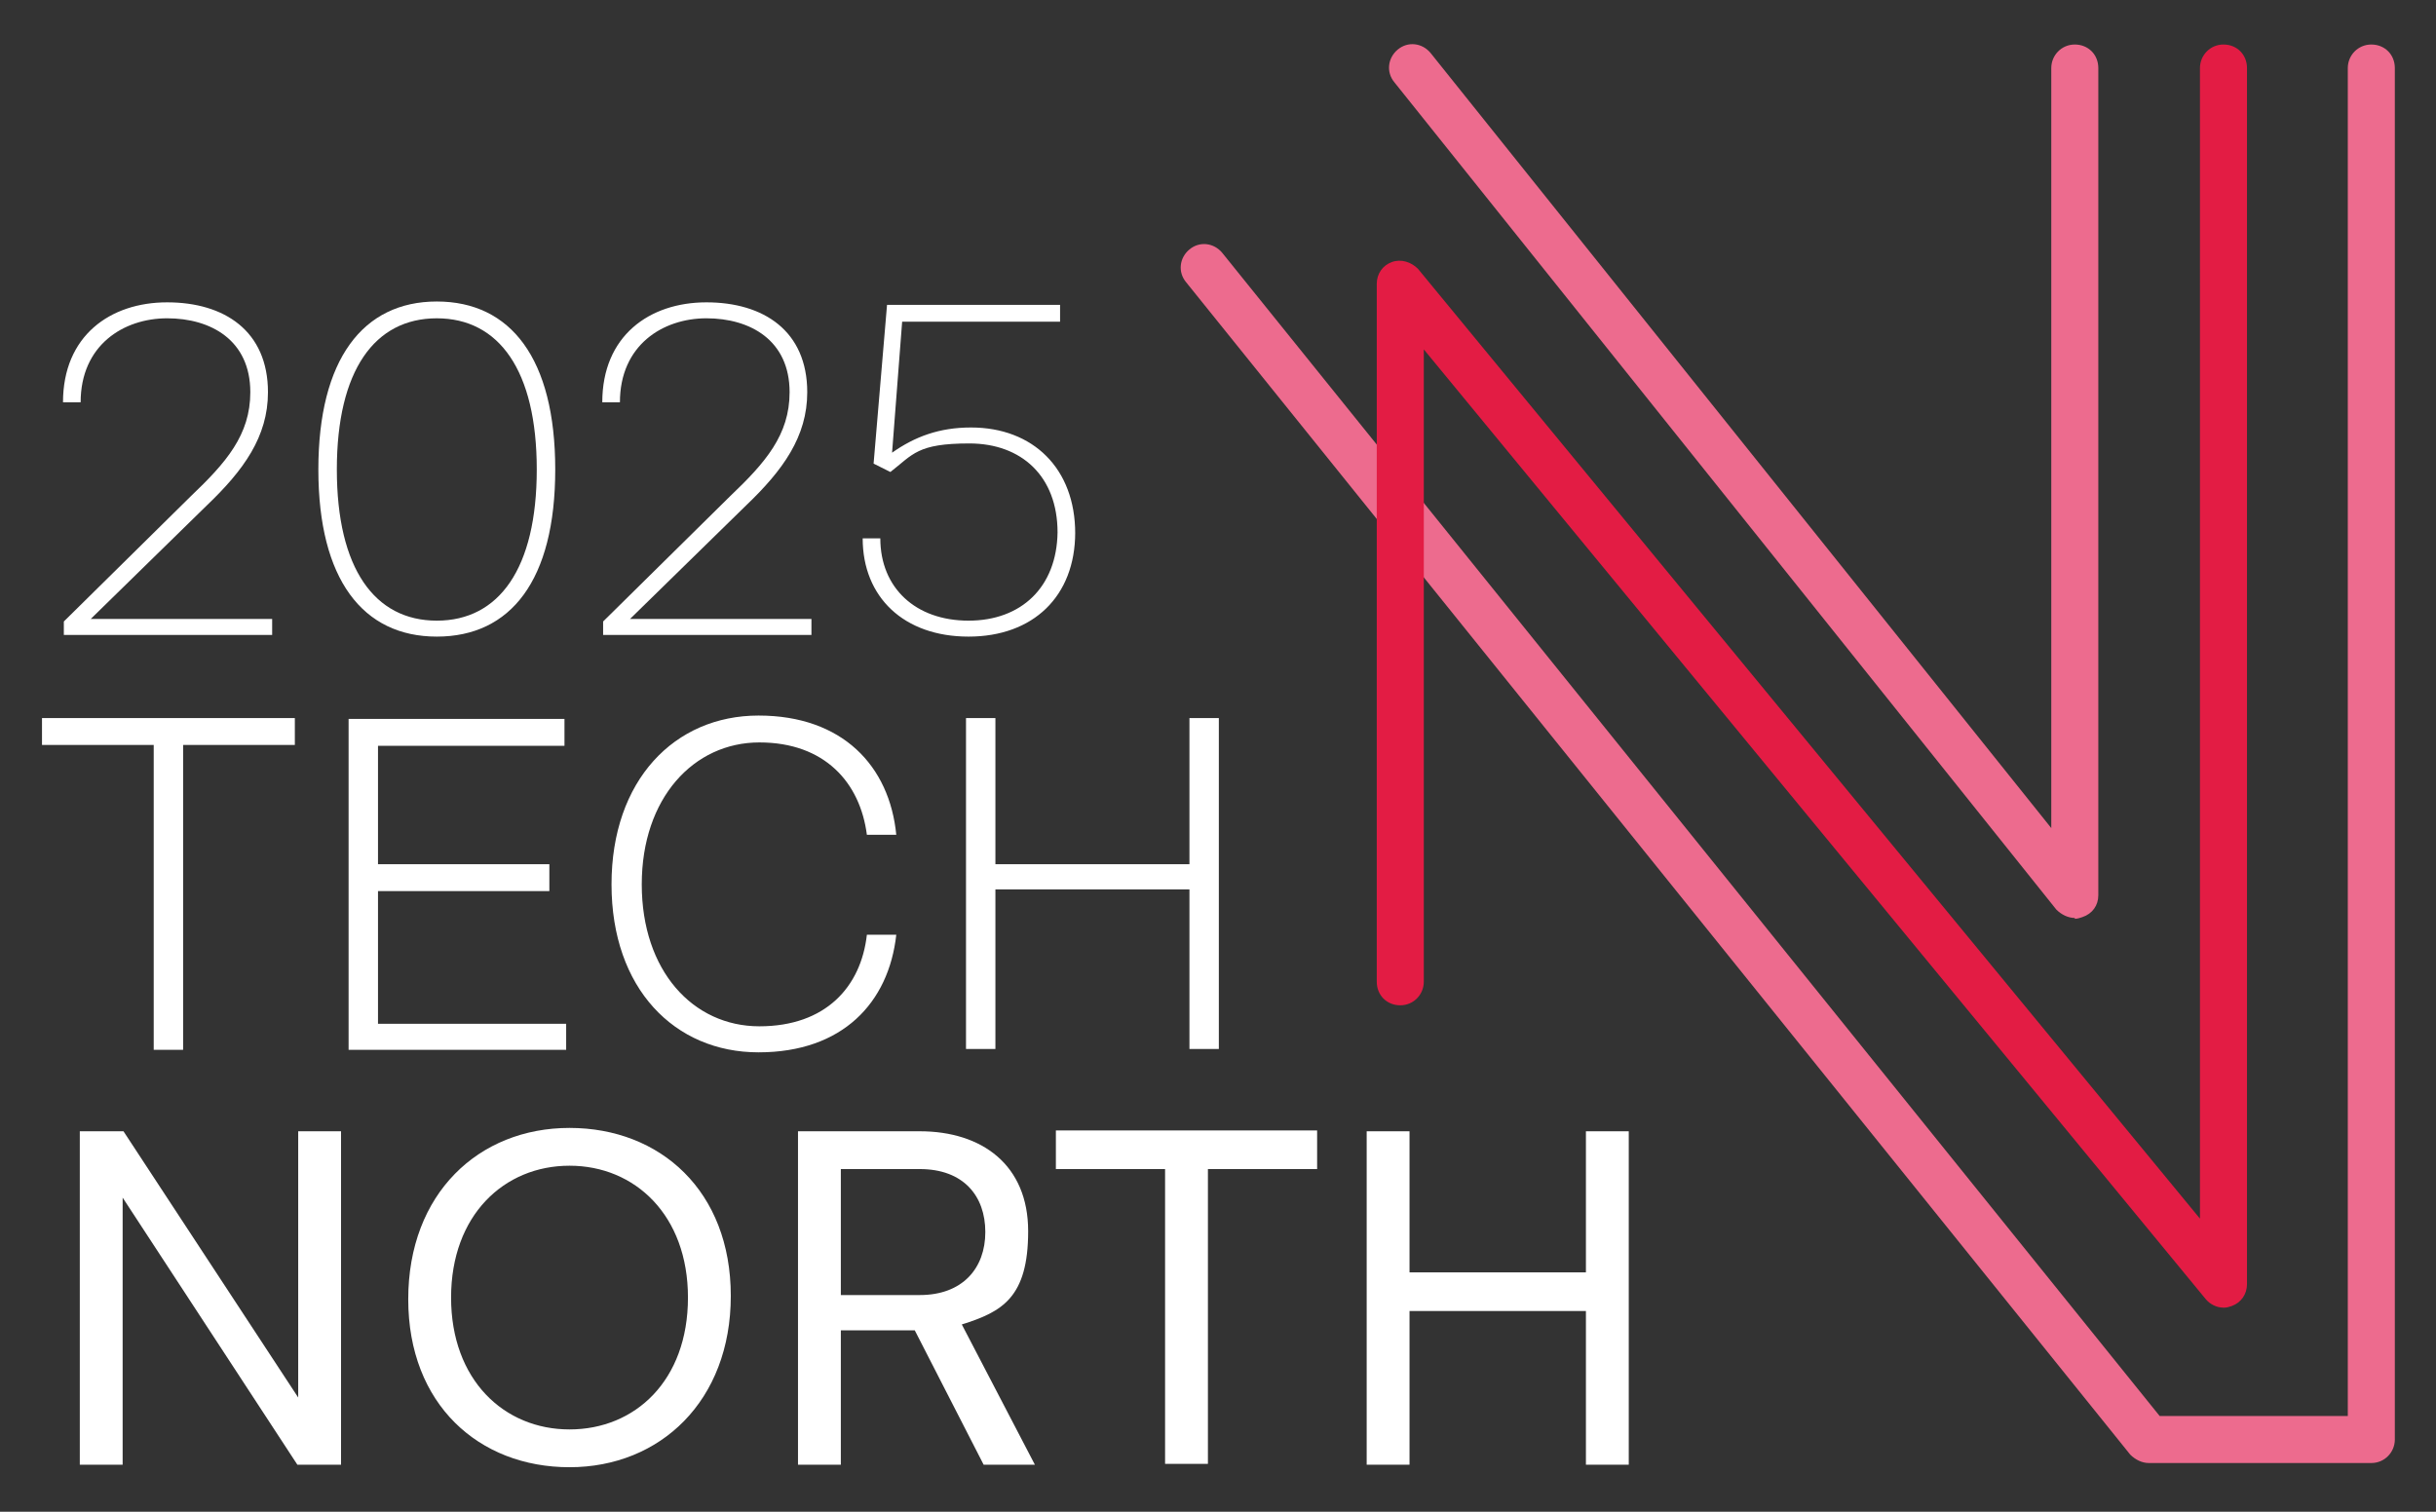
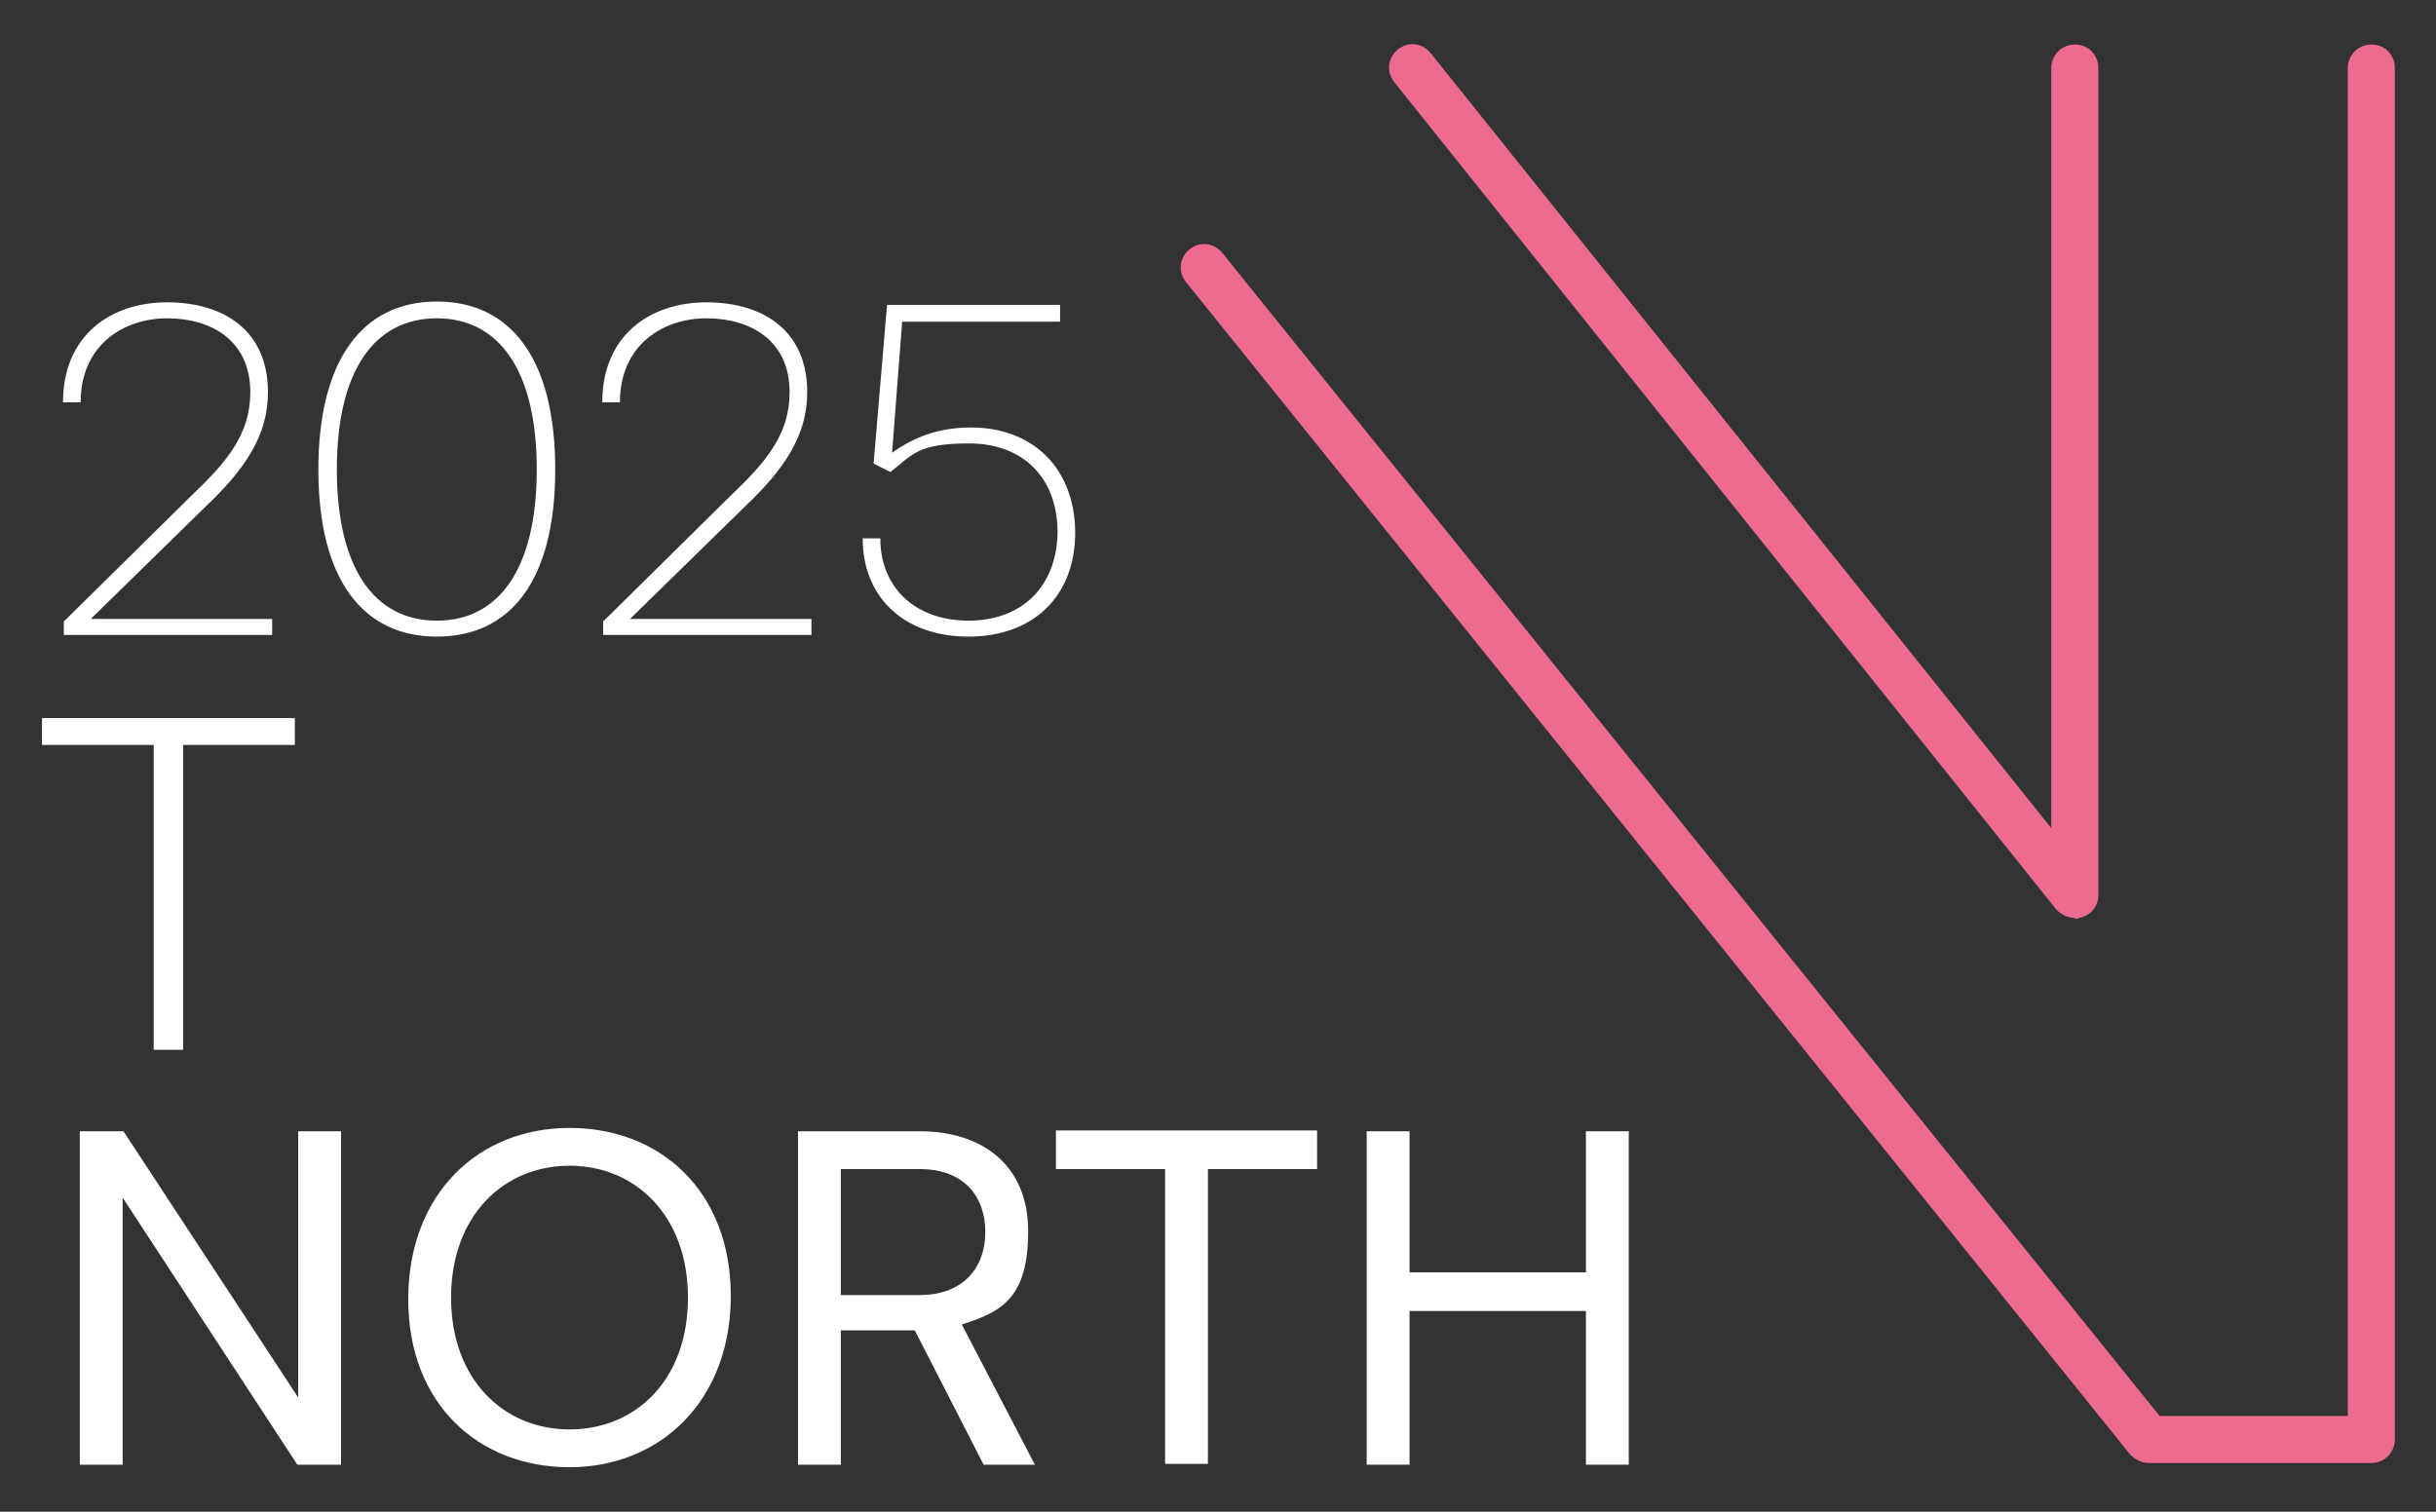
<svg xmlns="http://www.w3.org/2000/svg" id="Layer_1" version="1.1" viewBox="0 0 290 180">
  <rect x="0" y="0" width="290" height="180" fill="#333333" stroke="none" />
  <defs>
    <style>
      .st0 {
        fill: #ed6b8e;
      }

      .st1 {
        fill: #fff;
      }

      .st2 {
        fill: #e31c44;
      }
    </style>
  </defs>
  <path class="st0" d="M247,109.3c-.8,0-1.6-.4-2.2-1L166,9.8c-1-1.2-.8-2.9.4-3.9,1.2-1,2.9-.8,3.9.4l73.9,92.3V8.1c0-1.5,1.2-2.8,2.8-2.8s2.8,1.2,2.8,2.8v98.5c0,1.2-.7,2.2-1.9,2.6-.3.1-.6.2-.9.2Z" />
  <path class="st0" d="M282.2,174.2h-26.4c-.8,0-1.6-.4-2.2-1L141.2,33.6c-1-1.2-.8-2.9.4-3.9,1.2-1,2.9-.8,3.9.4l111.6,138.5h22.4V8.1c0-1.5,1.2-2.8,2.8-2.8s2.8,1.2,2.8,2.8v163.3c0,1.5-1.2,2.8-2.8,2.8Z" />
-   <path class="st2" d="M264.7,155.7c-.8,0-1.6-.4-2.1-1l-93.1-113.1v75.3c0,1.5-1.2,2.8-2.8,2.8s-2.8-1.2-2.8-2.8V33.8c0-1.2.7-2.2,1.8-2.6,1.1-.4,2.3,0,3.1.8l93.1,113.1V8.1c0-1.5,1.2-2.8,2.8-2.8s2.8,1.2,2.8,2.8v144.8c0,1.2-.7,2.2-1.8,2.6-.3.1-.6.2-.9.2Z" />
  <g>
    <path class="st1" d="M32.4,73.7v1.9H7.6v-1.6h0l15.1-14.9c4.2-4,7.1-7.3,7.1-12.4,0-6.2-4.7-8.8-9.9-8.8s-10.3,3.2-10.3,10h-2.1c0-7.9,5.6-11.9,12.4-11.9s12,3.4,12,10.7c0,5.3-2.9,9.3-7.3,13.5l-13.8,13.5h21.6Z" />
    <path class="st1" d="M37.9,55.9c0-13.1,5.3-20,14.1-20s14.1,6.8,14.1,20-5.3,19.9-14.1,19.9-14.1-6.8-14.1-19.9ZM63.9,55.9c0-11.8-4.5-18-11.9-18s-11.9,6.2-11.9,18,4.5,18,11.9,18,11.9-6.2,11.9-18Z" />
    <path class="st1" d="M96.6,73.7v1.9h-24.8v-1.6h0l15.1-14.9c4.2-4,7.1-7.3,7.1-12.4,0-6.2-4.7-8.8-9.9-8.8s-10.3,3.2-10.3,10h-2.1c0-7.9,5.6-11.9,12.4-11.9s12,3.4,12,10.7c0,5.3-2.9,9.3-7.3,13.5l-13.8,13.5h21.6Z" />
    <path class="st1" d="M128,63.4c0,7.6-5,12.4-12.7,12.4s-12.6-4.7-12.6-11.7h2.1c0,5.9,4.2,9.8,10.5,9.8s10.5-4,10.6-10.5c0-6.7-4.3-10.6-10.5-10.6s-6.7,1.3-9.4,3.4l-2-1,1.6-18.9h20.6v2h-18.8l-1.2,15.6c2.7-1.9,5.6-3,9.4-3,7.4,0,12.4,4.9,12.4,12.6Z" />
    <path class="st1" d="M18.3,88.7H5v-3.2h30.1v3.2h-13.3v36.3h-3.5v-36.3Z" />
-     <path class="st1" d="M67.4,121.8v3.2h-25.9v-39.4h25.7v3.2h-22.2v14.1h20.4v3.2h-20.4v15.8h22.4Z" />
-     <path class="st1" d="M103.2,111.3h3.5c-.9,8.1-6.4,14-16.4,14s-17.5-7.6-17.5-20,7.5-20.1,17.5-20.1,15.6,6,16.4,14.2h-3.5c-.8-6.2-5-11-12.8-11s-14,6.6-14,16.9,6.1,16.9,14,16.9,12.1-4.7,12.8-10.9Z" />
-     <path class="st1" d="M145.1,85.5v39.4h-3.5v-19h-23.1v19h-3.5v-39.4h3.5v17.4h23.1v-17.4h3.5Z" />
    <path class="st1" d="M40.6,134.7v39.7h-5.2l-20.8-31.8v31.8h-5.1v-39.7h5.2l20.8,31.7v-31.7h5.1Z" />
    <path class="st1" d="M48.6,154.7c0-12.6,8.4-20.4,19.2-20.4s19.2,7.5,19.2,20-8.4,20.4-19.2,20.4-19.2-7.5-19.2-20ZM81.9,154.5c0-9.8-6.3-15.7-14.1-15.7s-14.1,5.9-14.1,15.7,6.3,15.7,14.1,15.7,14.1-5.8,14.1-15.7Z" />
    <path class="st1" d="M108.9,158.4h-8.8v16h-5.1v-39.7h14.5c7.4,0,12.9,4,12.9,11.9s-3.1,9.6-7.9,11.1l8.7,16.7h-6.1l-8.2-16ZM100.1,154.2h9.4c5.1,0,7.8-3.2,7.8-7.5s-2.6-7.5-7.8-7.5h-9.4v15Z" />
    <path class="st1" d="M138.7,139.2h-13v-4.6h31.1v4.6h-13v35.1h-5.1v-35.1Z" />
    <path class="st1" d="M193.9,134.7v39.7h-5.1v-18.3h-21v18.3h-5.1v-39.7h5.1v16.8h21v-16.8h5.1Z" />
  </g>
</svg>